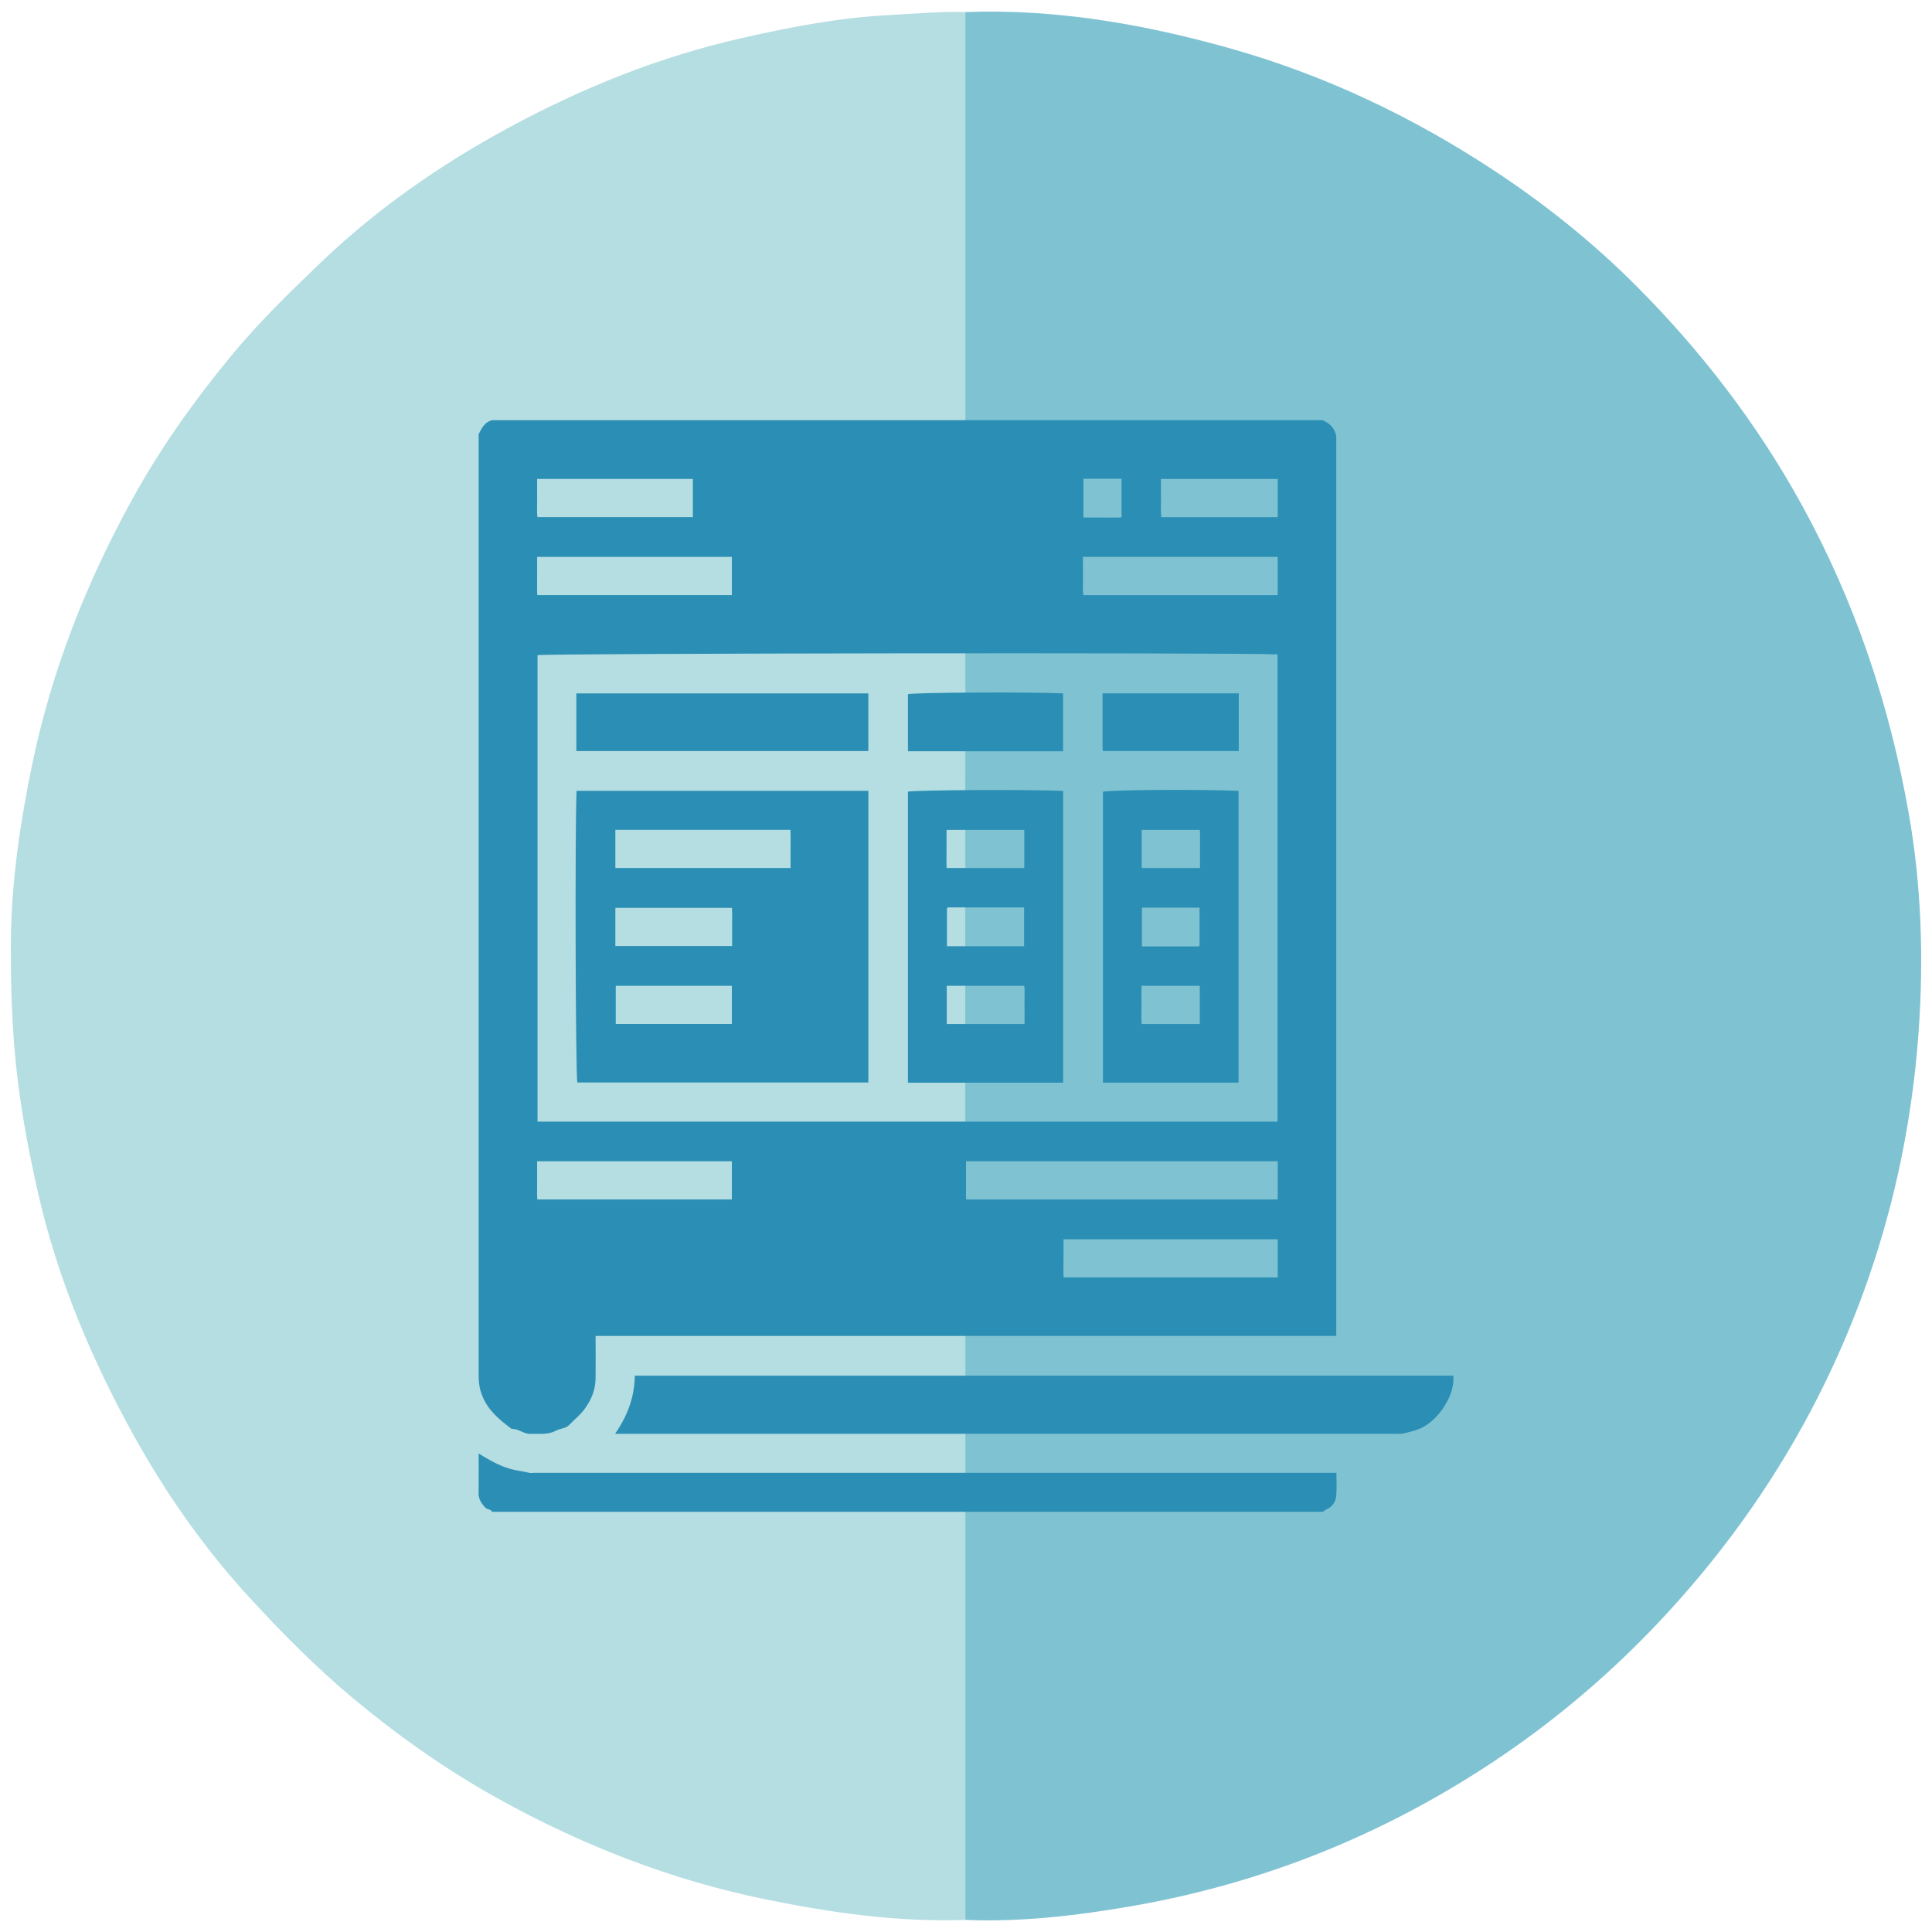
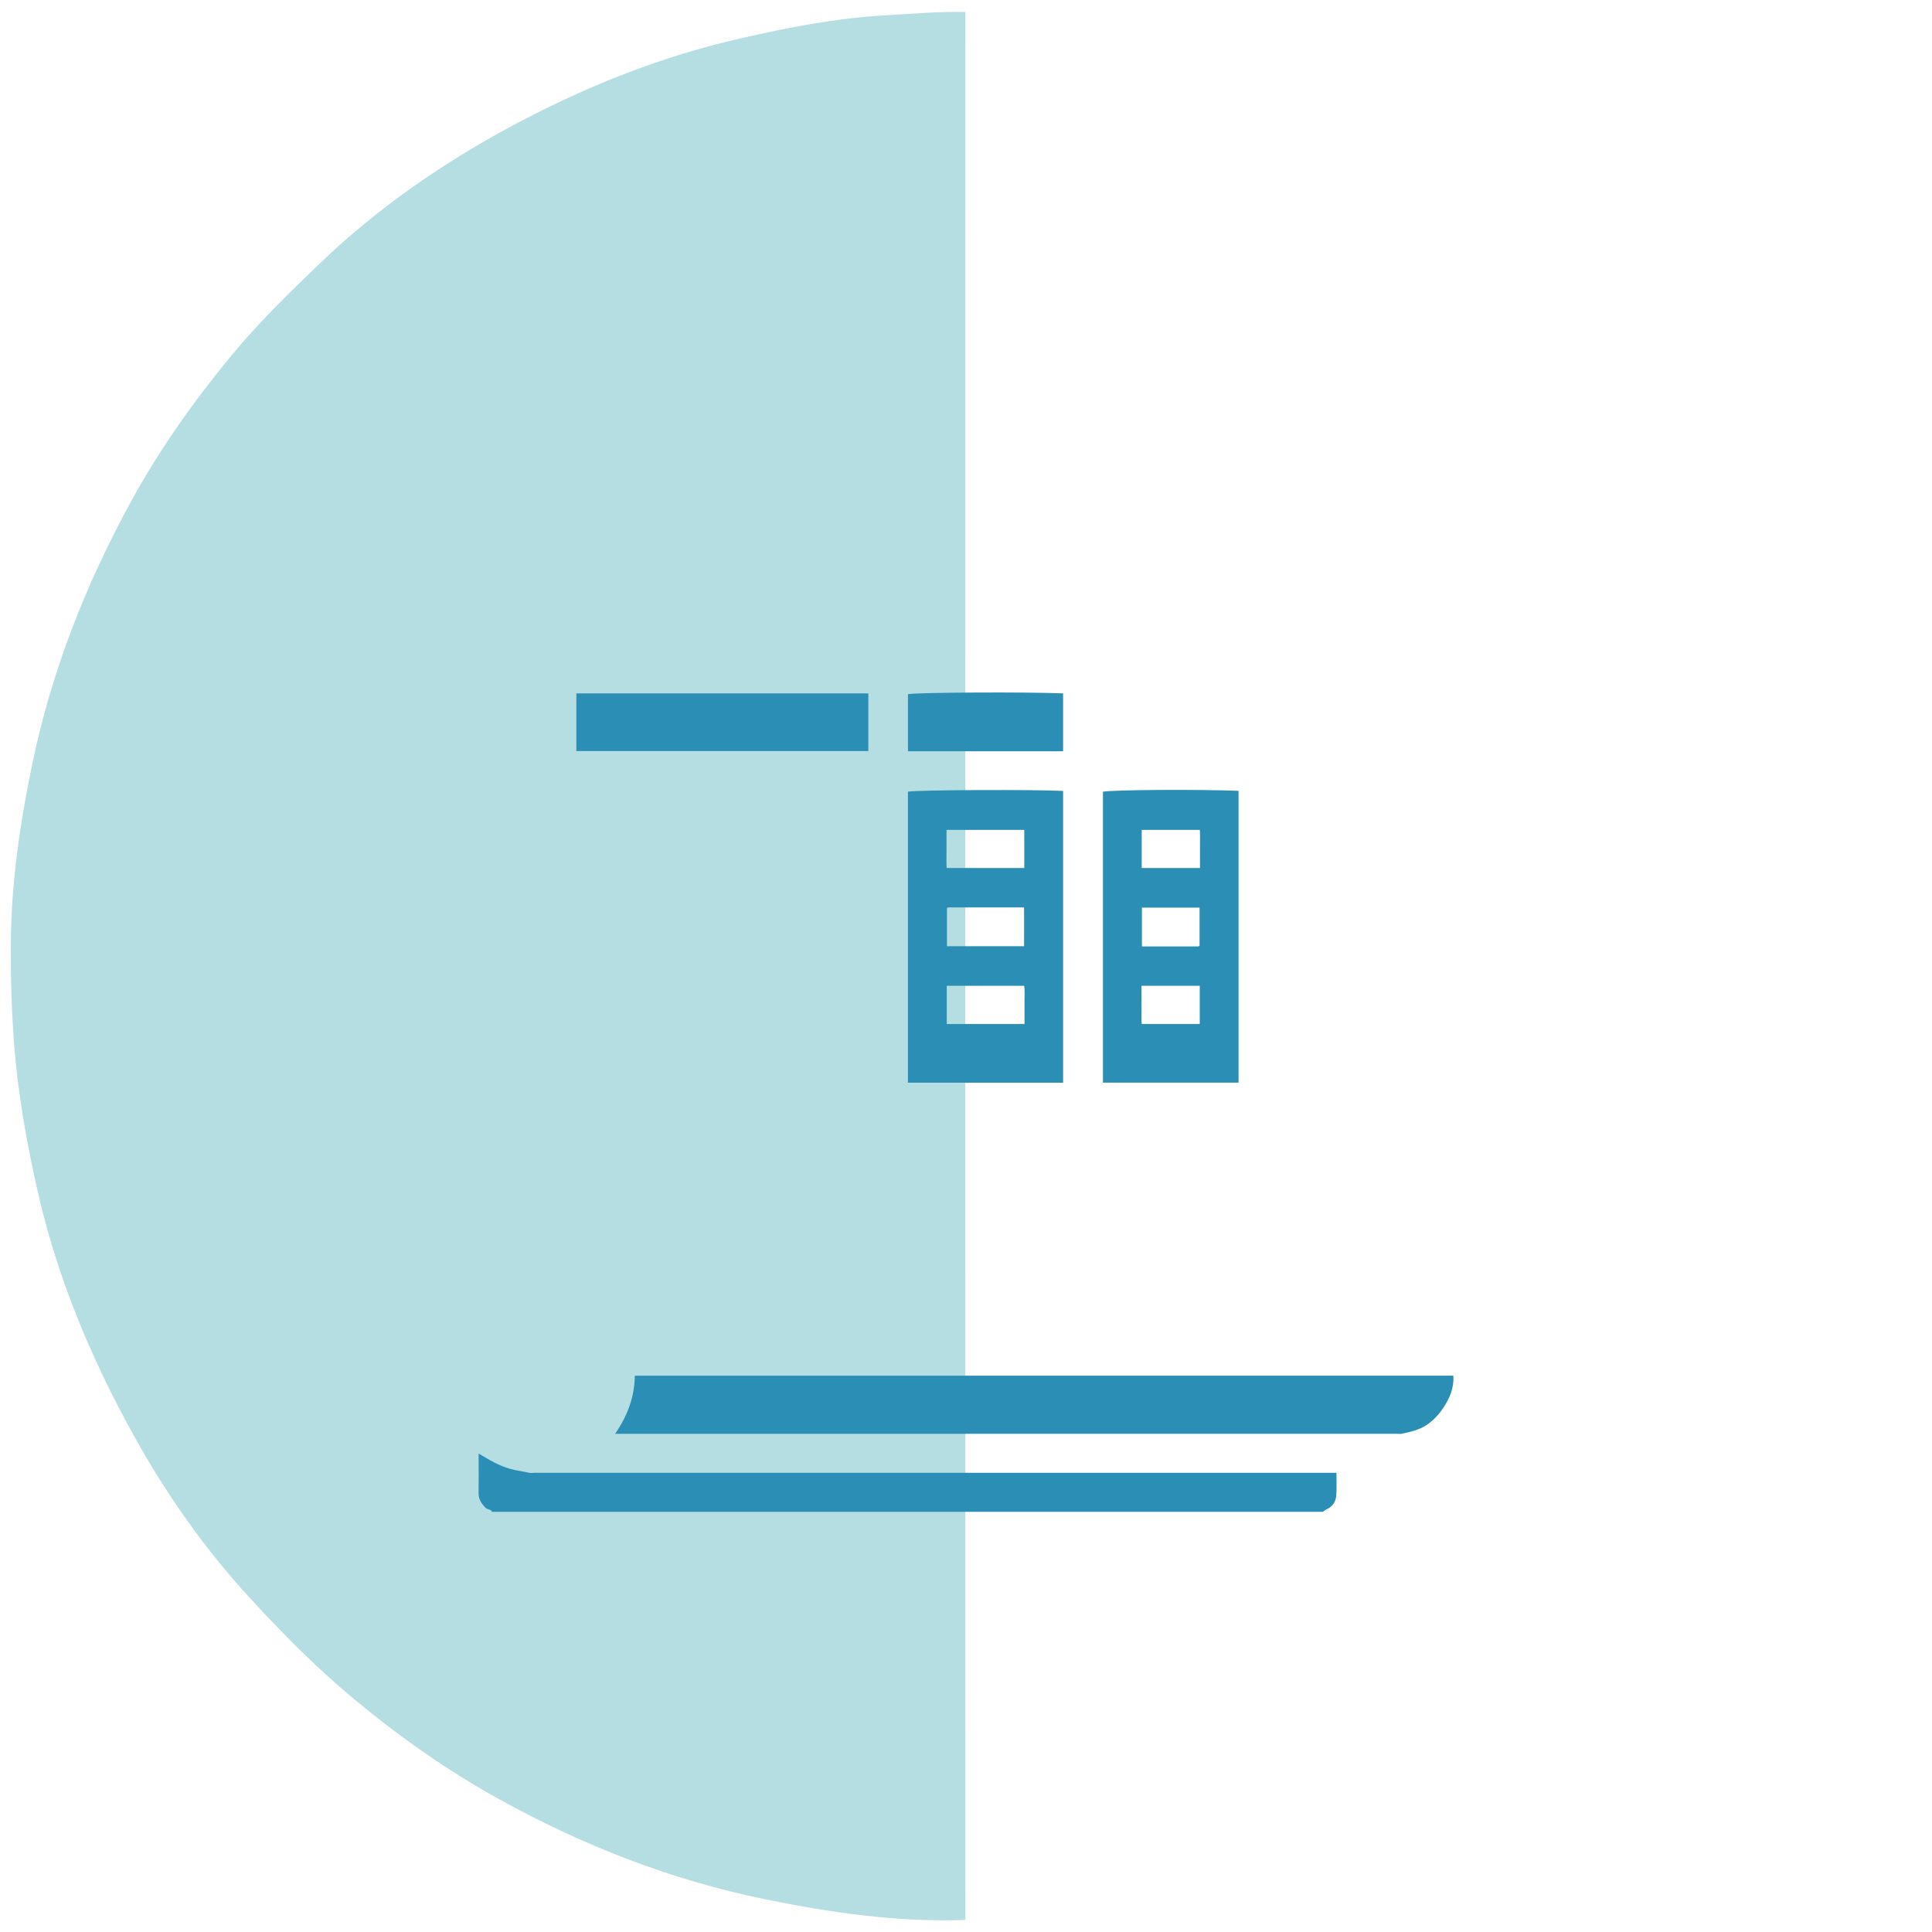
<svg xmlns="http://www.w3.org/2000/svg" id="Layer_1" data-name="Layer 1" viewBox="0 0 1000 1000">
  <defs>
    <style>
      .cls-1 {
        fill: #b5dee2;
      }

      .cls-1, .cls-2, .cls-3 {
        stroke-width: 0px;
      }

      .cls-2 {
        fill: #2b8eb4;
      }

      .cls-3 {
        fill: #7fc3d3;
      }
    </style>
  </defs>
  <g>
    <path class="cls-1" d="m499.66,993.77c-34.94,1.2-69.26-3.7-103.35-10.65-48.92-9.98-94.9-27.98-138.42-52.11-26.52-14.7-51.25-32.13-74.66-51.58-19.38-16.1-36.99-33.94-53.93-52.35-23.61-25.66-43.62-54.25-60.48-84.79-21.84-39.57-39.2-81.05-49.23-125.29-5.68-25.03-10.22-50.17-12.24-75.94-1.39-17.65-1.82-35.21-1.73-52.8.17-31.1,4.68-61.74,10.95-92.19,9.99-48.52,27.91-94.05,51.67-137.28,14.61-26.57,32.13-51.26,51.5-74.72,14.2-17.2,30.08-32.66,46.08-47.99,28.83-27.62,61.38-50.35,96.43-69.43,38.29-20.83,78.45-37.09,121-46.78,24.6-5.6,49.33-10.48,74.77-11.93,13.89-.79,27.73-2.03,41.66-1.73-.08,93.67-.06,893.8,0,987.54Z" />
-     <path class="cls-3" d="m499.66,6.23c46.24-1.69,91.26,6.04,135.55,18.38,50.08,13.96,96.51,36.01,139.82,64.8,25.72,17.09,49.74,36.41,71.44,58.12,33.72,33.72,62.66,71.24,85.86,113.3,27.77,50.36,45.72,103.94,55.64,160.22,6.57,37.27,7.79,75.2,5.11,112.85-4.56,64.17-20.83,125.65-49.26,183.49-17.21,35.03-38.43,67.55-63.49,97.7-31.2,37.52-66.84,69.89-107.39,96.8-57.33,38.04-119.89,63.15-187.82,74.83-28.31,4.87-56.68,8.19-85.46,7.04-.06-93.74-.08-893.87,0-987.54Z" />
  </g>
  <g>
-     <path class="cls-2" d="m308.29,691.49c0,7.75.07,14.87-.02,21.99-.08,6.15-2.43,11.59-6.09,16.36-2.16,2.81-5.04,5.05-7.49,7.65-1.91,2.02-4.7,1.83-6.96,3.04-4.12,2.22-8.74,1.49-13.2,1.62-3.49.1-6.18-2.72-9.67-2.54-6.85-5.08-13.24-10.44-15.95-19.1-.94-3.01-1.16-5.93-1.16-8.97,0-162.26,0-324.52,0-486.77,1.53-3.08,3.03-6.18,6.76-7.27h430.15c2.92,1.41,5.79,3.18,6.98,7.97v466.01h-383.33Zm352.96-110.91v-241.88c-24.5-.99-377.56-.56-383.02.41v241.46h383.02Zm.11,20.49h-161.34c0,3.54-.02,6.87,0,10.2.03,3.27-.12,6.56.07,9.57h161.27v-19.77Zm0,40.37h-110.89c0,3.54-.02,6.88,0,10.21.03,3.27-.13,6.55.07,9.55h110.81v-19.76Zm-282.54-353.19h-100.8c0,3.53-.02,6.87,0,10.2.03,3.27-.12,6.56.07,9.57h100.72v-19.77Zm282.53-.01h-100.79c0,3.51-.05,6.84.01,10.17.06,3.28-.25,6.59.14,9.63h100.63v-19.8Zm-282.53,312.83h-100.8c0,3.53-.02,6.87,0,10.2.03,3.27-.12,6.56.07,9.57h100.72v-19.77Zm-20.19-353.19h-80.61c0,3.52-.05,6.86.01,10.18.06,3.27-.26,6.58.15,9.6h80.45v-19.78Zm302.73,0h-60.43c0,3.52-.05,6.85.01,10.18.06,3.28-.25,6.58.15,9.61h60.27v-19.78Zm-100.58-.09v20.08c3.54,0,6.87.02,10.2,0,3.27-.03,6.55.12,9.55-.07v-20h-19.75Z" />
    <path class="cls-2" d="m328.58,712.04h423.66c.47,6.64-2.14,12.21-5.58,17.25-2.21,3.24-5.19,6.25-8.45,8.41-3.7,2.45-8.25,3.45-12.64,4.41-.8.18-1.68.03-2.52.03h-404.68c6.32-9.17,10.07-18.87,10.21-30.09Z" />
    <path class="cls-2" d="m684.63,782.5c-143.61,0-286.76,0-429.92,0-.71-1.46-2.52-1.07-3.53-2.18-1.97-2.14-3.52-4.3-3.47-7.43.11-6.71.03-13.43.03-20.56,5.3,3.22,10.37,6.22,16.12,7.9,3.25.95,6.6,1.25,9.86,2.05.99.24,2.09.04,3.14.04h414.87c0,3.96.24,7.91-.08,11.81-.26,3.1-1.92,5.74-4.9,7.03-.82.36-1.28.95-2.14,1.35Z" />
-     <path class="cls-2" d="m449.46,409.34v150.95h-150.65c-.9-5.22-1.26-131.11-.38-150.95h151.03Zm-130.96,39.94h90.7c0-3.55.02-6.88,0-10.21-.03-3.26.13-6.54-.07-9.54h-90.62v19.75Zm0,40.37h60.44c0-3.54.02-6.87,0-10.2-.03-3.27.12-6.55-.07-9.56h-60.36v19.76Zm.21,20.59v19.76h60.11v-19.76h-60.11Z" />
    <path class="cls-2" d="m550.27,560.39h-80.32v-150.64c5.04-.87,63.4-1.16,80.32-.37v151.01Zm-20.1-130.85h-40.25c0,3.55-.02,6.88,0,10.22.03,3.26-.13,6.54.07,9.52h40.17v-19.74Zm-.1,60.22v-20.08c-13.21,0-26.19,0-39.18,0-.18,0-.38.1-.54.21-.17.12-.29.29-.21.21v19.65h39.92Zm-40.03,40.26h40.25c0-3.53.05-6.86-.01-10.19-.06-3.27.26-6.57-.15-9.58h-40.09v19.77Z" />
    <path class="cls-2" d="m641.07,560.38h-70.19v-150.59c4.94-.98,48.51-1.3,70.19-.46v151.05Zm-50.12-111.1h30.16c0-3.54.02-6.87,0-10.2-.03-3.27.12-6.55-.07-9.54h-30.09v19.75Zm.11,20.5v20.08c9.84,0,19.47,0,29.09,0,.18,0,.38-.1.54-.21.17-.12.29-.3.2-.21v-19.65h-29.83Zm29.94,40.47h-30.17c0,3.53-.05,6.86.01,10.19.06,3.27-.26,6.57.15,9.58h30v-19.77Z" />
    <path class="cls-2" d="m449.45,358.9v29.84h-151.13v-29.84h151.13Z" />
-     <path class="cls-2" d="m550.26,388.85h-80.3v-29.57c5.18-.88,61.29-1.18,80.3-.39v29.96Z" />
-     <path class="cls-2" d="m641.18,358.88v29.87h-70.1c.06.07-.11-.07-.22-.24-.1-.16-.19-.36-.19-.55,0-9.63,0-19.26,0-29.08h70.52Z" />
+     <path class="cls-2" d="m550.26,388.85h-80.3v-29.57c5.18-.88,61.29-1.18,80.3-.39Z" />
  </g>
</svg>